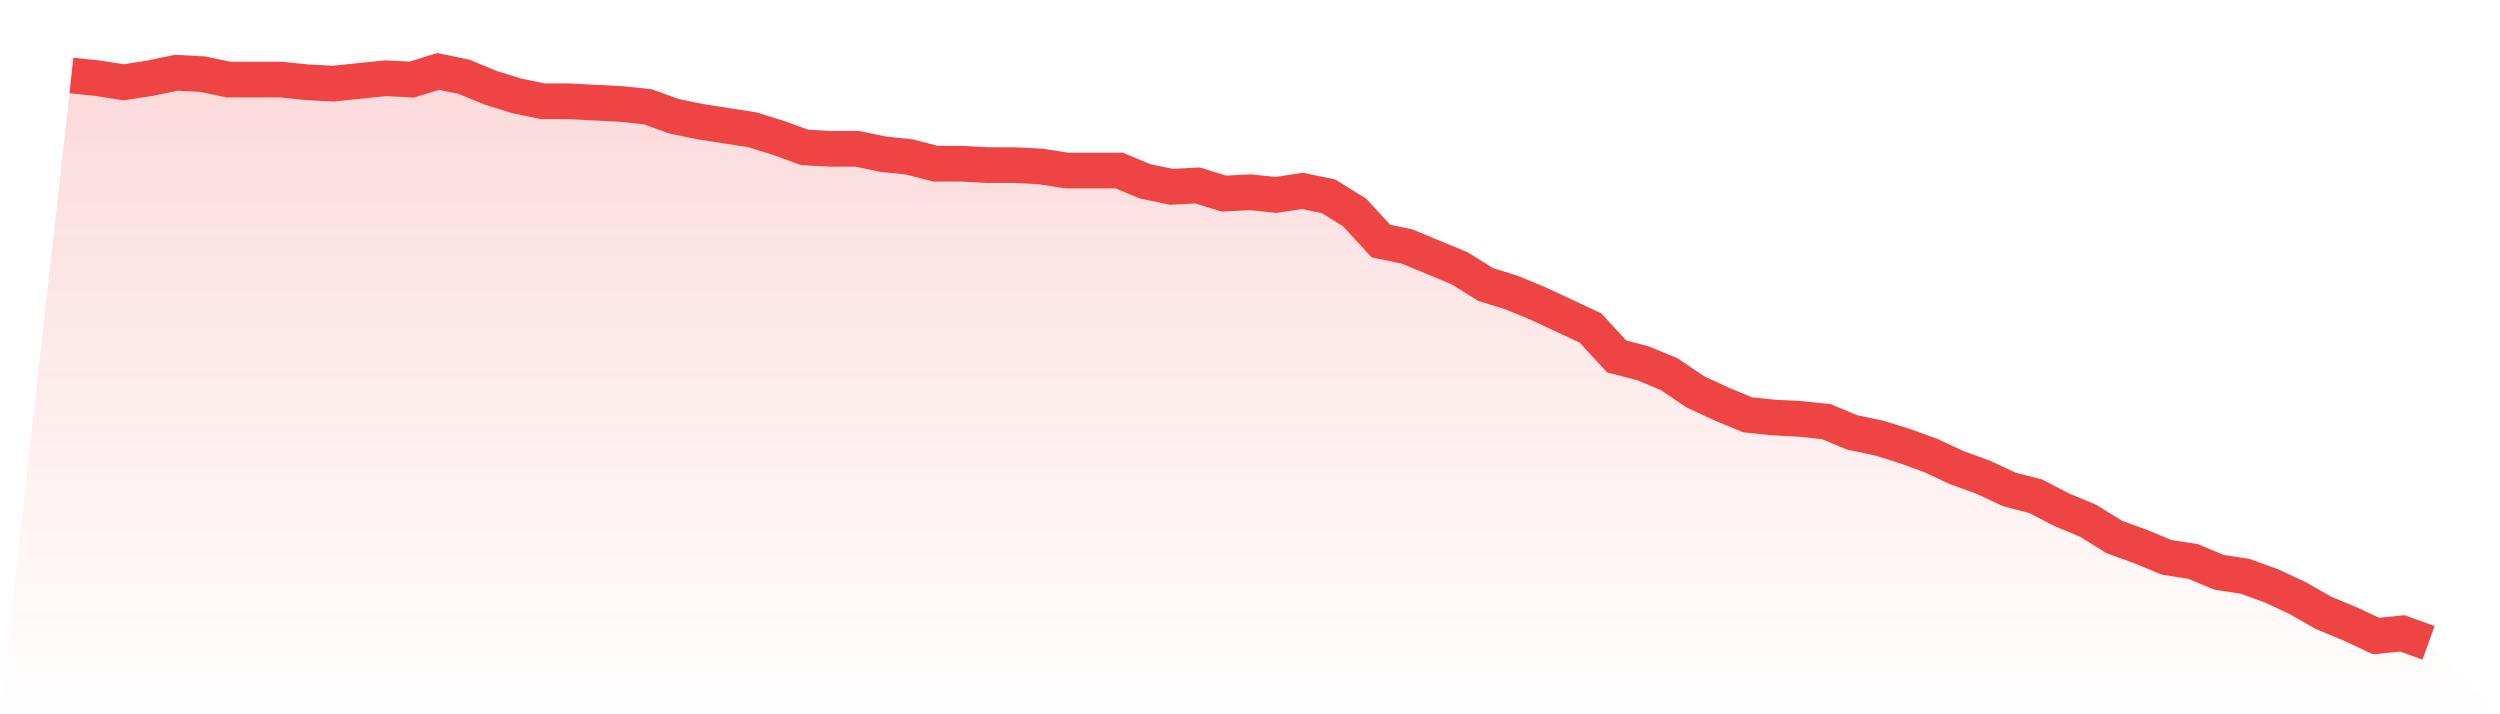
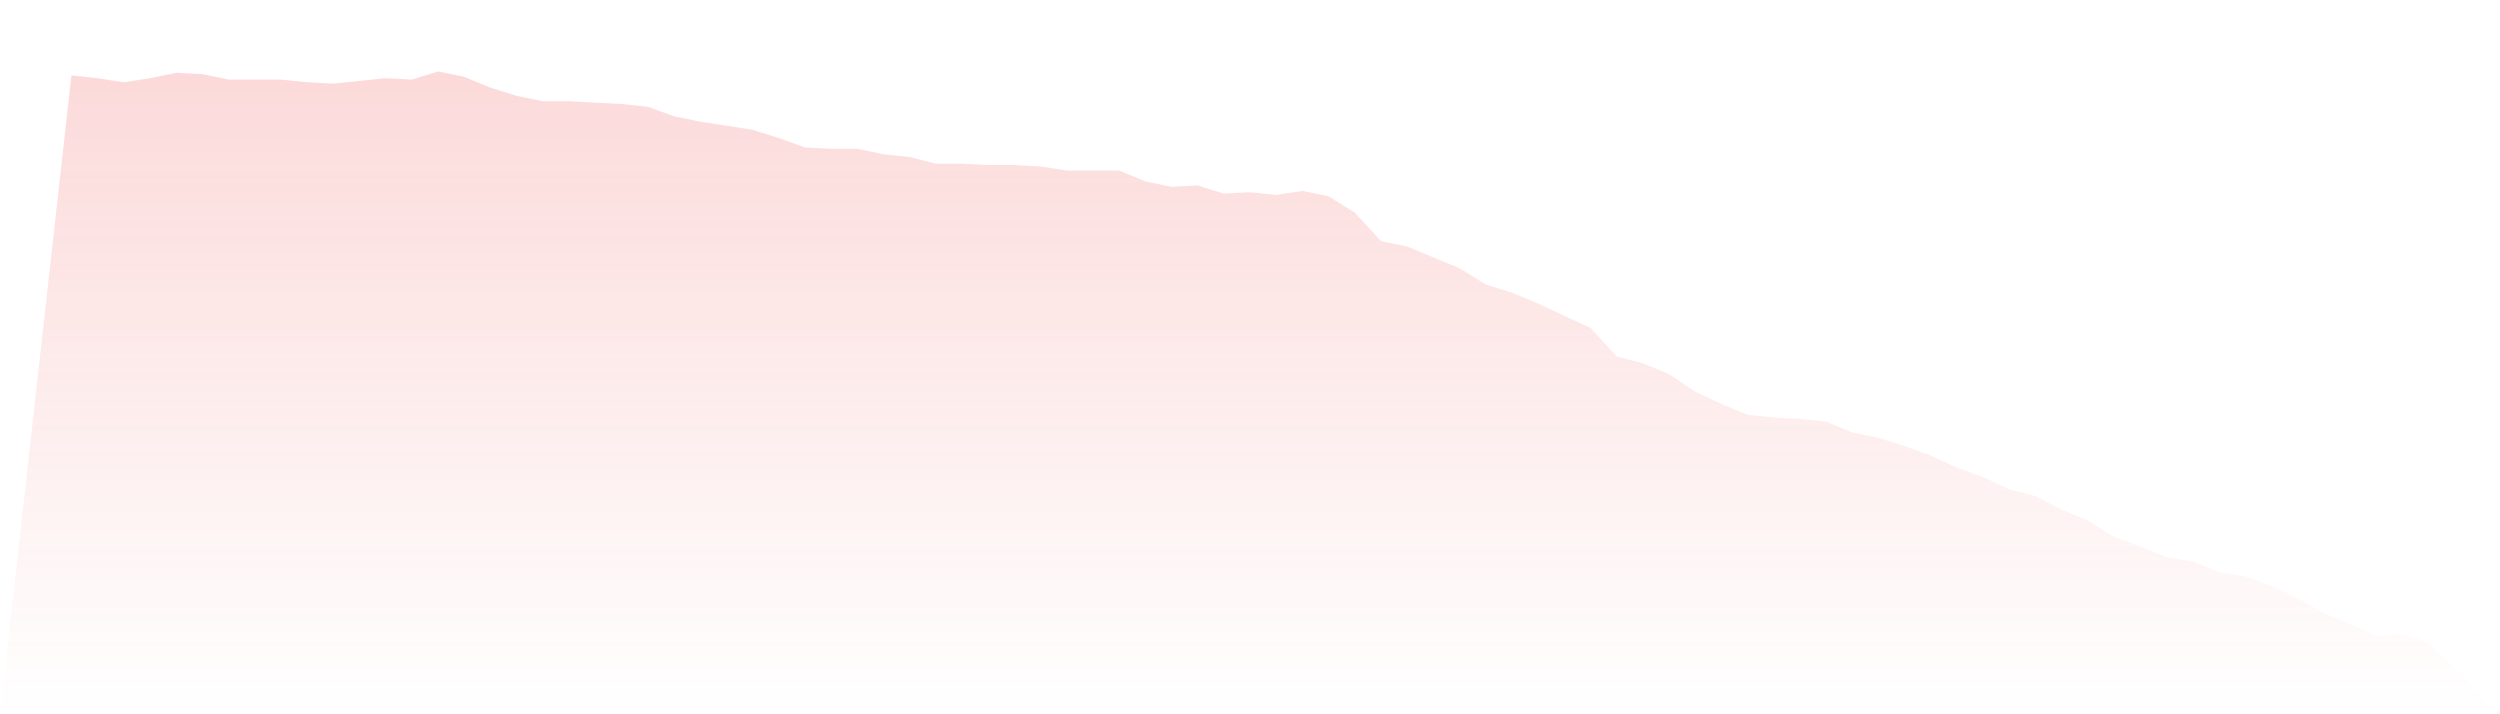
<svg xmlns="http://www.w3.org/2000/svg" viewBox="0 0 140 40">
  <defs>
    <linearGradient id="gradient" x1="0" x2="0" y1="0" y2="1">
      <stop offset="0%" stop-color="#ef4444" stop-opacity="0.2" />
      <stop offset="100%" stop-color="#ef4444" stop-opacity="0" />
    </linearGradient>
  </defs>
  <path d="M4,4.228 L4,4.228 L5.467,4.38 L6.933,4.608 L8.4,4.38 L9.867,4.076 L11.333,4.152 L12.8,4.456 L14.267,4.456 L15.733,4.456 L17.2,4.608 L18.667,4.684 L20.133,4.532 L21.6,4.38 L23.067,4.456 L24.533,4 L26,4.304 L27.467,4.912 L28.933,5.368 L30.4,5.672 L31.867,5.672 L33.333,5.748 L34.8,5.824 L36.267,5.976 L37.733,6.508 L39.2,6.812 L40.667,7.04 L42.133,7.268 L43.6,7.724 L45.067,8.257 L46.533,8.333 L48,8.333 L49.467,8.637 L50.933,8.789 L52.4,9.169 L53.867,9.169 L55.333,9.245 L56.8,9.245 L58.267,9.321 L59.733,9.549 L61.2,9.549 L62.667,9.549 L64.133,10.157 L65.6,10.461 L67.067,10.385 L68.533,10.841 L70,10.765 L71.467,10.917 L72.933,10.689 L74.4,10.993 L75.867,11.905 L77.333,13.501 L78.8,13.805 L80.267,14.413 L81.733,15.021 L83.2,15.933 L84.667,16.39 L86.133,16.998 L87.6,17.682 L89.067,18.366 L90.533,19.962 L92,20.342 L93.467,20.95 L94.933,21.938 L96.4,22.622 L97.867,23.23 L99.333,23.382 L100.8,23.458 L102.267,23.61 L103.733,24.219 L105.2,24.523 L106.667,24.979 L108.133,25.511 L109.6,26.195 L111.067,26.727 L112.533,27.411 L114,27.791 L115.467,28.551 L116.933,29.159 L118.4,30.071 L119.867,30.603 L121.333,31.211 L122.8,31.439 L124.267,32.048 L125.733,32.276 L127.2,32.808 L128.667,33.492 L130.133,34.328 L131.6,34.936 L133.067,35.62 L134.533,35.468 L136,36 L140,40 L0,40 z" fill="url(#gradient)" />
-   <path d="M4,4.228 L4,4.228 L5.467,4.38 L6.933,4.608 L8.4,4.38 L9.867,4.076 L11.333,4.152 L12.8,4.456 L14.267,4.456 L15.733,4.456 L17.2,4.608 L18.667,4.684 L20.133,4.532 L21.6,4.38 L23.067,4.456 L24.533,4 L26,4.304 L27.467,4.912 L28.933,5.368 L30.4,5.672 L31.867,5.672 L33.333,5.748 L34.8,5.824 L36.267,5.976 L37.733,6.508 L39.2,6.812 L40.667,7.04 L42.133,7.268 L43.6,7.724 L45.067,8.257 L46.533,8.333 L48,8.333 L49.467,8.637 L50.933,8.789 L52.4,9.169 L53.867,9.169 L55.333,9.245 L56.8,9.245 L58.267,9.321 L59.733,9.549 L61.2,9.549 L62.667,9.549 L64.133,10.157 L65.6,10.461 L67.067,10.385 L68.533,10.841 L70,10.765 L71.467,10.917 L72.933,10.689 L74.4,10.993 L75.867,11.905 L77.333,13.501 L78.8,13.805 L80.267,14.413 L81.733,15.021 L83.2,15.933 L84.667,16.39 L86.133,16.998 L87.6,17.682 L89.067,18.366 L90.533,19.962 L92,20.342 L93.467,20.95 L94.933,21.938 L96.4,22.622 L97.867,23.23 L99.333,23.382 L100.8,23.458 L102.267,23.61 L103.733,24.219 L105.2,24.523 L106.667,24.979 L108.133,25.511 L109.6,26.195 L111.067,26.727 L112.533,27.411 L114,27.791 L115.467,28.551 L116.933,29.159 L118.4,30.071 L119.867,30.603 L121.333,31.211 L122.8,31.439 L124.267,32.048 L125.733,32.276 L127.2,32.808 L128.667,33.492 L130.133,34.328 L131.6,34.936 L133.067,35.62 L134.533,35.468 L136,36" fill="none" stroke="#ef4444" stroke-width="2" />
</svg>